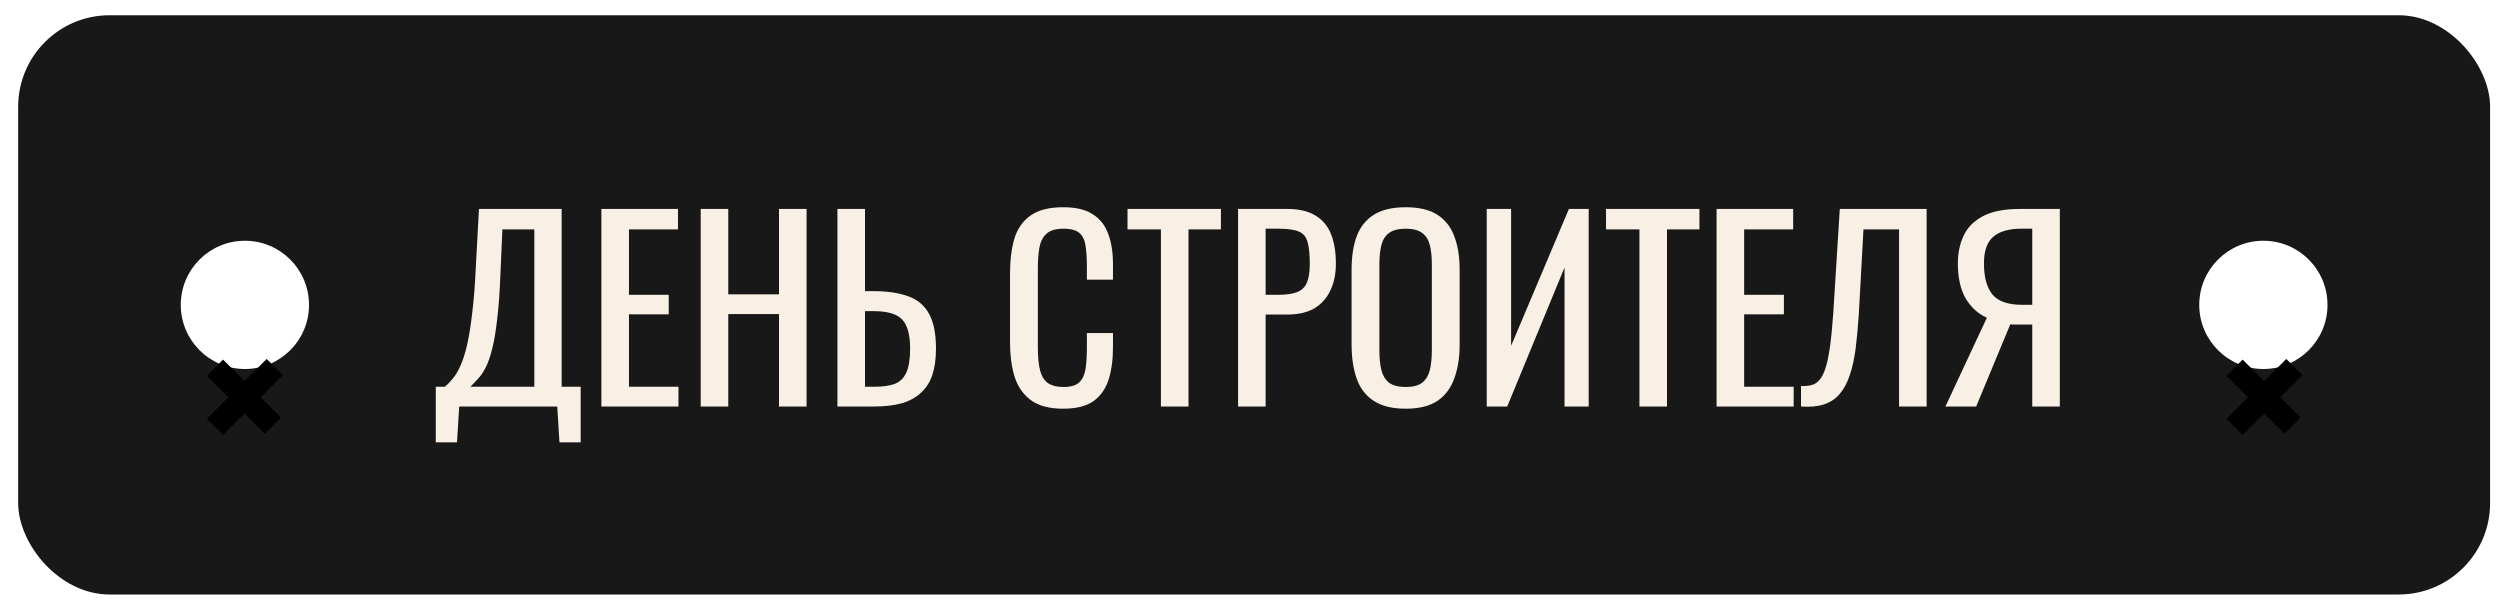
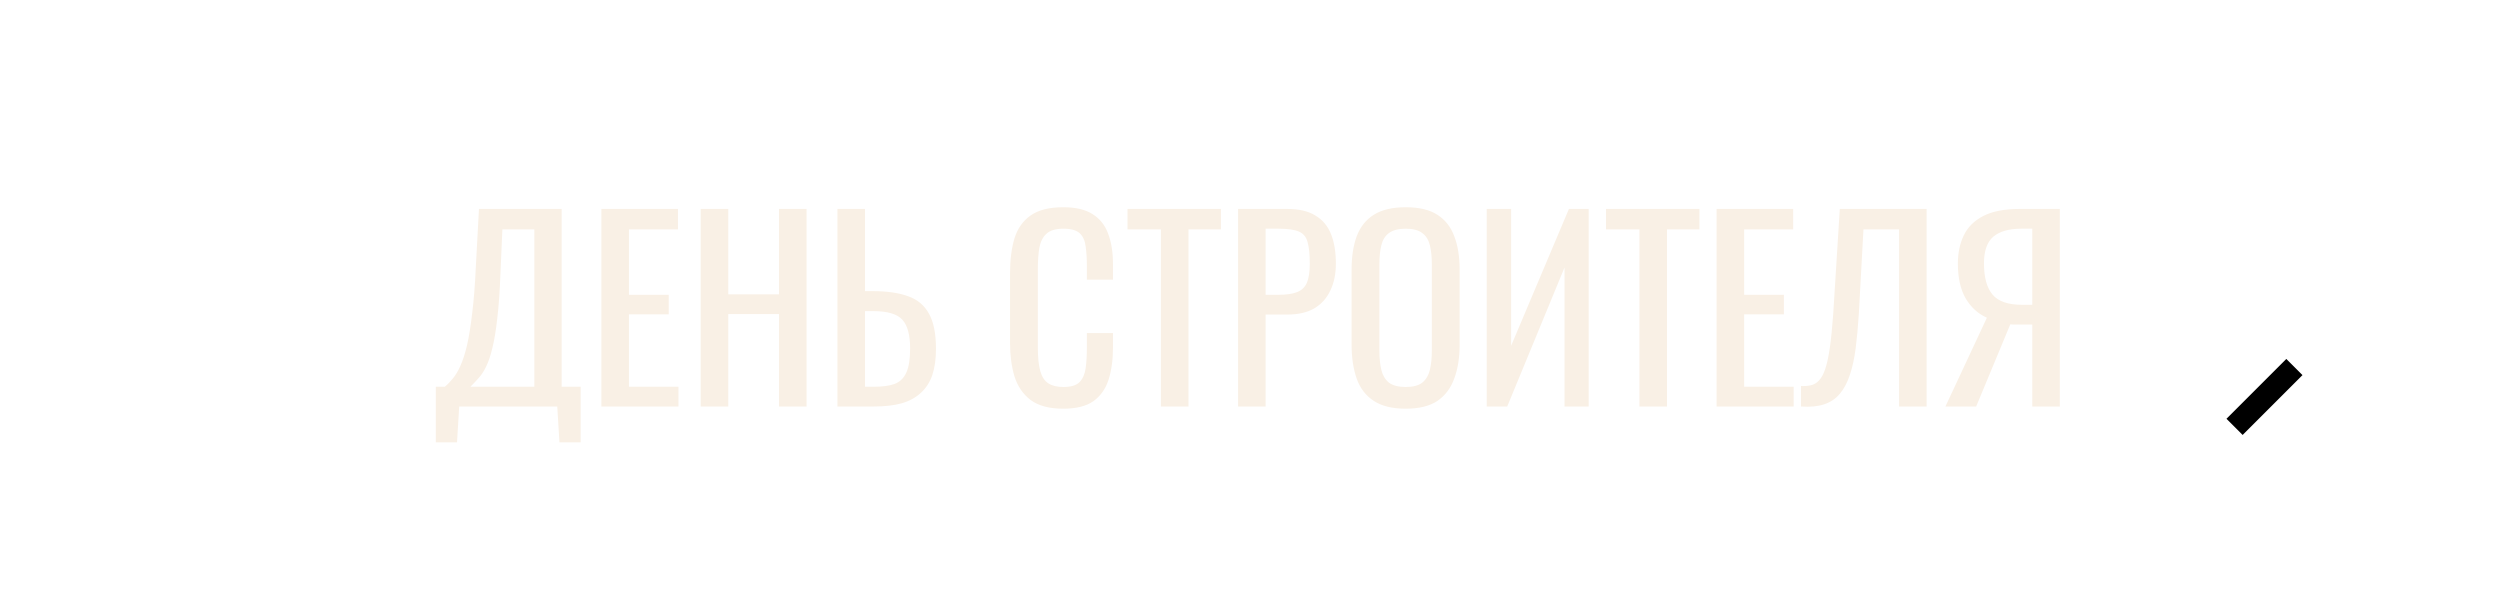
<svg xmlns="http://www.w3.org/2000/svg" width="123" height="30" viewBox="0 0 123 30" fill="none">
-   <rect x="0.894" y="0.75" width="121.619" height="28.5" rx="4.5" fill="#181818" />
-   <circle cx="12.049" cy="15" r="3.155" fill="white" />
  <g filter="url(#filter0_d_5279_31914)">
-     <path d="M13.52 13.558L10.576 16.502M10.576 13.59L13.428 16.442" stroke="black" stroke-width="1.125" />
-   </g>
+     </g>
  <path d="M21.441 21.764V19.028H21.885C22.021 18.916 22.153 18.78 22.281 18.62C22.417 18.46 22.541 18.252 22.653 17.996C22.773 17.732 22.881 17.396 22.977 16.988C23.073 16.572 23.157 16.052 23.229 15.428C23.309 14.804 23.369 14.048 23.409 13.16L23.565 10.28H27.633V19.028H28.569V21.764H27.525L27.417 20H22.593L22.485 21.764H21.441ZM23.145 19.028H26.289V11.288H24.717L24.621 13.484C24.589 14.348 24.537 15.076 24.465 15.668C24.401 16.252 24.321 16.736 24.225 17.12C24.137 17.496 24.033 17.804 23.913 18.044C23.801 18.276 23.677 18.464 23.541 18.608C23.413 18.752 23.281 18.892 23.145 19.028ZM29.588 20V10.28H33.356V11.288H30.945V14.504H32.901V15.464H30.945V19.028H33.38V20H29.588ZM34.475 20V10.28H35.831V14.48H38.327V10.28H39.683V20H38.327V15.452H35.831V20H34.475ZM41.202 20V10.28H42.558V14.324H42.942C43.646 14.324 44.226 14.408 44.682 14.576C45.138 14.736 45.478 15.02 45.702 15.428C45.934 15.836 46.05 16.412 46.05 17.156C46.05 17.66 45.99 18.092 45.87 18.452C45.75 18.804 45.562 19.096 45.306 19.328C45.058 19.56 44.742 19.732 44.358 19.844C43.982 19.948 43.53 20 43.002 20H41.202ZM42.558 19.028H43.002C43.41 19.028 43.742 18.984 43.998 18.896C44.262 18.8 44.458 18.616 44.586 18.344C44.714 18.072 44.778 17.672 44.778 17.144C44.778 16.48 44.65 16.008 44.394 15.728C44.138 15.448 43.666 15.308 42.978 15.308H42.558V19.028ZM52.31 20.108C51.622 20.108 51.086 19.964 50.702 19.676C50.326 19.388 50.062 19 49.91 18.512C49.766 18.024 49.694 17.48 49.694 16.88V13.448C49.694 12.792 49.766 12.22 49.91 11.732C50.062 11.244 50.326 10.868 50.702 10.604C51.086 10.332 51.622 10.196 52.31 10.196C52.918 10.196 53.398 10.308 53.75 10.532C54.11 10.756 54.366 11.076 54.518 11.492C54.678 11.908 54.758 12.408 54.758 12.992V13.76H53.474V13.076C53.474 12.716 53.454 12.4 53.414 12.128C53.382 11.848 53.286 11.632 53.126 11.48C52.966 11.328 52.698 11.252 52.322 11.252C51.938 11.252 51.658 11.336 51.482 11.504C51.306 11.664 51.19 11.896 51.134 12.2C51.086 12.496 51.062 12.844 51.062 13.244V17.096C51.062 17.584 51.102 17.972 51.182 18.26C51.262 18.54 51.394 18.74 51.578 18.86C51.762 18.98 52.01 19.04 52.322 19.04C52.69 19.04 52.954 18.96 53.114 18.8C53.274 18.632 53.374 18.404 53.414 18.116C53.454 17.828 53.474 17.492 53.474 17.108V16.388H54.758V17.108C54.758 17.7 54.686 18.224 54.542 18.68C54.398 19.128 54.15 19.48 53.798 19.736C53.446 19.984 52.95 20.108 52.31 20.108ZM57.117 20V11.288H55.474V10.28H60.069V11.288H58.474V20H57.117ZM60.913 20V10.28H63.325C63.909 10.28 64.373 10.388 64.717 10.604C65.069 10.812 65.325 11.116 65.485 11.516C65.645 11.916 65.725 12.4 65.725 12.968C65.725 13.48 65.633 13.924 65.449 14.3C65.273 14.676 65.009 14.968 64.657 15.176C64.305 15.376 63.865 15.476 63.337 15.476H62.269V20H60.913ZM62.269 14.504H62.893C63.285 14.504 63.593 14.46 63.817 14.372C64.041 14.284 64.201 14.132 64.297 13.916C64.393 13.692 64.441 13.38 64.441 12.98C64.441 12.516 64.405 12.16 64.333 11.912C64.269 11.664 64.129 11.492 63.913 11.396C63.697 11.3 63.361 11.252 62.905 11.252H62.269V14.504ZM69.162 20.108C68.506 20.108 67.982 19.98 67.59 19.724C67.198 19.468 66.918 19.104 66.75 18.632C66.582 18.152 66.498 17.592 66.498 16.952V13.268C66.498 12.628 66.582 12.08 66.75 11.624C66.926 11.16 67.206 10.808 67.59 10.568C67.982 10.32 68.506 10.196 69.162 10.196C69.818 10.196 70.338 10.32 70.722 10.568C71.106 10.816 71.382 11.168 71.55 11.624C71.726 12.08 71.814 12.628 71.814 13.268V16.964C71.814 17.596 71.726 18.148 71.55 18.62C71.382 19.092 71.106 19.46 70.722 19.724C70.338 19.98 69.818 20.108 69.162 20.108ZM69.162 19.04C69.522 19.04 69.794 18.968 69.978 18.824C70.162 18.672 70.286 18.464 70.35 18.2C70.414 17.928 70.446 17.612 70.446 17.252V12.992C70.446 12.632 70.414 12.324 70.35 12.068C70.286 11.804 70.162 11.604 69.978 11.468C69.794 11.324 69.522 11.252 69.162 11.252C68.802 11.252 68.526 11.324 68.334 11.468C68.15 11.604 68.026 11.804 67.962 12.068C67.898 12.324 67.866 12.632 67.866 12.992V17.252C67.866 17.612 67.898 17.928 67.962 18.2C68.026 18.464 68.15 18.672 68.334 18.824C68.526 18.968 68.802 19.04 69.162 19.04ZM73.147 20V10.28H74.347V17.012L77.191 10.28H78.163V20H76.975V13.16L74.155 20H73.147ZM80.66 20V11.288H79.016V10.28H83.612V11.288H82.016V20H80.66ZM84.456 20V10.28H88.224V11.288H85.812V14.504H87.768V15.464H85.812V19.028H88.248V20H84.456ZM88.61 20V18.992C88.786 19 88.946 18.988 89.09 18.956C89.242 18.924 89.374 18.848 89.486 18.728C89.606 18.608 89.71 18.42 89.798 18.164C89.886 17.908 89.962 17.56 90.026 17.12C90.09 16.68 90.146 16.124 90.194 15.452L90.518 10.28H94.79V20H93.434V11.288H91.682L91.454 15.452C91.414 16.076 91.362 16.64 91.298 17.144C91.234 17.64 91.138 18.076 91.01 18.452C90.89 18.82 90.726 19.128 90.518 19.376C90.318 19.616 90.062 19.788 89.75 19.892C89.438 19.996 89.058 20.032 88.61 20ZM95.715 20L97.755 15.632C97.323 15.44 96.975 15.124 96.711 14.684C96.455 14.236 96.327 13.664 96.327 12.968C96.327 12.448 96.423 11.988 96.615 11.588C96.807 11.18 97.127 10.86 97.575 10.628C98.023 10.396 98.623 10.28 99.375 10.28H101.343V20H99.987V15.968H99.219C99.203 15.968 99.151 15.968 99.063 15.968C98.975 15.96 98.923 15.956 98.907 15.956L97.227 20H95.715ZM99.483 14.996H99.987V11.252H99.447C98.839 11.252 98.379 11.384 98.067 11.648C97.763 11.912 97.611 12.348 97.611 12.956C97.611 13.644 97.751 14.156 98.031 14.492C98.311 14.828 98.795 14.996 99.483 14.996Z" fill="#F9F0E5" />
  <circle cx="111.358" cy="15" r="3.155" fill="white" />
  <g filter="url(#filter1_d_5279_31914)">
-     <path d="M112.884 13.558L109.94 16.502M109.94 13.59L112.792 16.442" stroke="black" stroke-width="1.125" />
+     <path d="M112.884 13.558L109.94 16.502M109.94 13.59" stroke="black" stroke-width="1.125" />
  </g>
  <defs>
    <filter id="filter0_d_5279_31914" x="5.678" y="13.16" width="12.74" height="12.739" filterUnits="userSpaceOnUse" color-interpolation-filters="sRGB">
      <feFlood flood-opacity="0" result="BackgroundImageFix" />
      <feColorMatrix in="SourceAlpha" type="matrix" values="0 0 0 0 0 0 0 0 0 0 0 0 0 0 0 0 0 0 127 0" result="hardAlpha" />
      <feOffset dy="4.5" />
      <feGaussianBlur stdDeviation="2.25" />
      <feComposite in2="hardAlpha" operator="out" />
      <feColorMatrix type="matrix" values="0 0 0 0 0 0 0 0 0 0 0 0 0 0 0 0 0 0 0.25 0" />
      <feBlend mode="normal" in2="BackgroundImageFix" result="effect1_dropShadow_5279_31914" />
      <feBlend mode="normal" in="SourceGraphic" in2="effect1_dropShadow_5279_31914" result="shape" />
    </filter>
    <filter id="filter1_d_5279_31914" x="105.042" y="13.16" width="12.74" height="12.739" filterUnits="userSpaceOnUse" color-interpolation-filters="sRGB">
      <feFlood flood-opacity="0" result="BackgroundImageFix" />
      <feColorMatrix in="SourceAlpha" type="matrix" values="0 0 0 0 0 0 0 0 0 0 0 0 0 0 0 0 0 0 127 0" result="hardAlpha" />
      <feOffset dy="4.5" />
      <feGaussianBlur stdDeviation="2.25" />
      <feComposite in2="hardAlpha" operator="out" />
      <feColorMatrix type="matrix" values="0 0 0 0 0 0 0 0 0 0 0 0 0 0 0 0 0 0 0.25 0" />
      <feBlend mode="normal" in2="BackgroundImageFix" result="effect1_dropShadow_5279_31914" />
      <feBlend mode="normal" in="SourceGraphic" in2="effect1_dropShadow_5279_31914" result="shape" />
    </filter>
  </defs>
</svg>